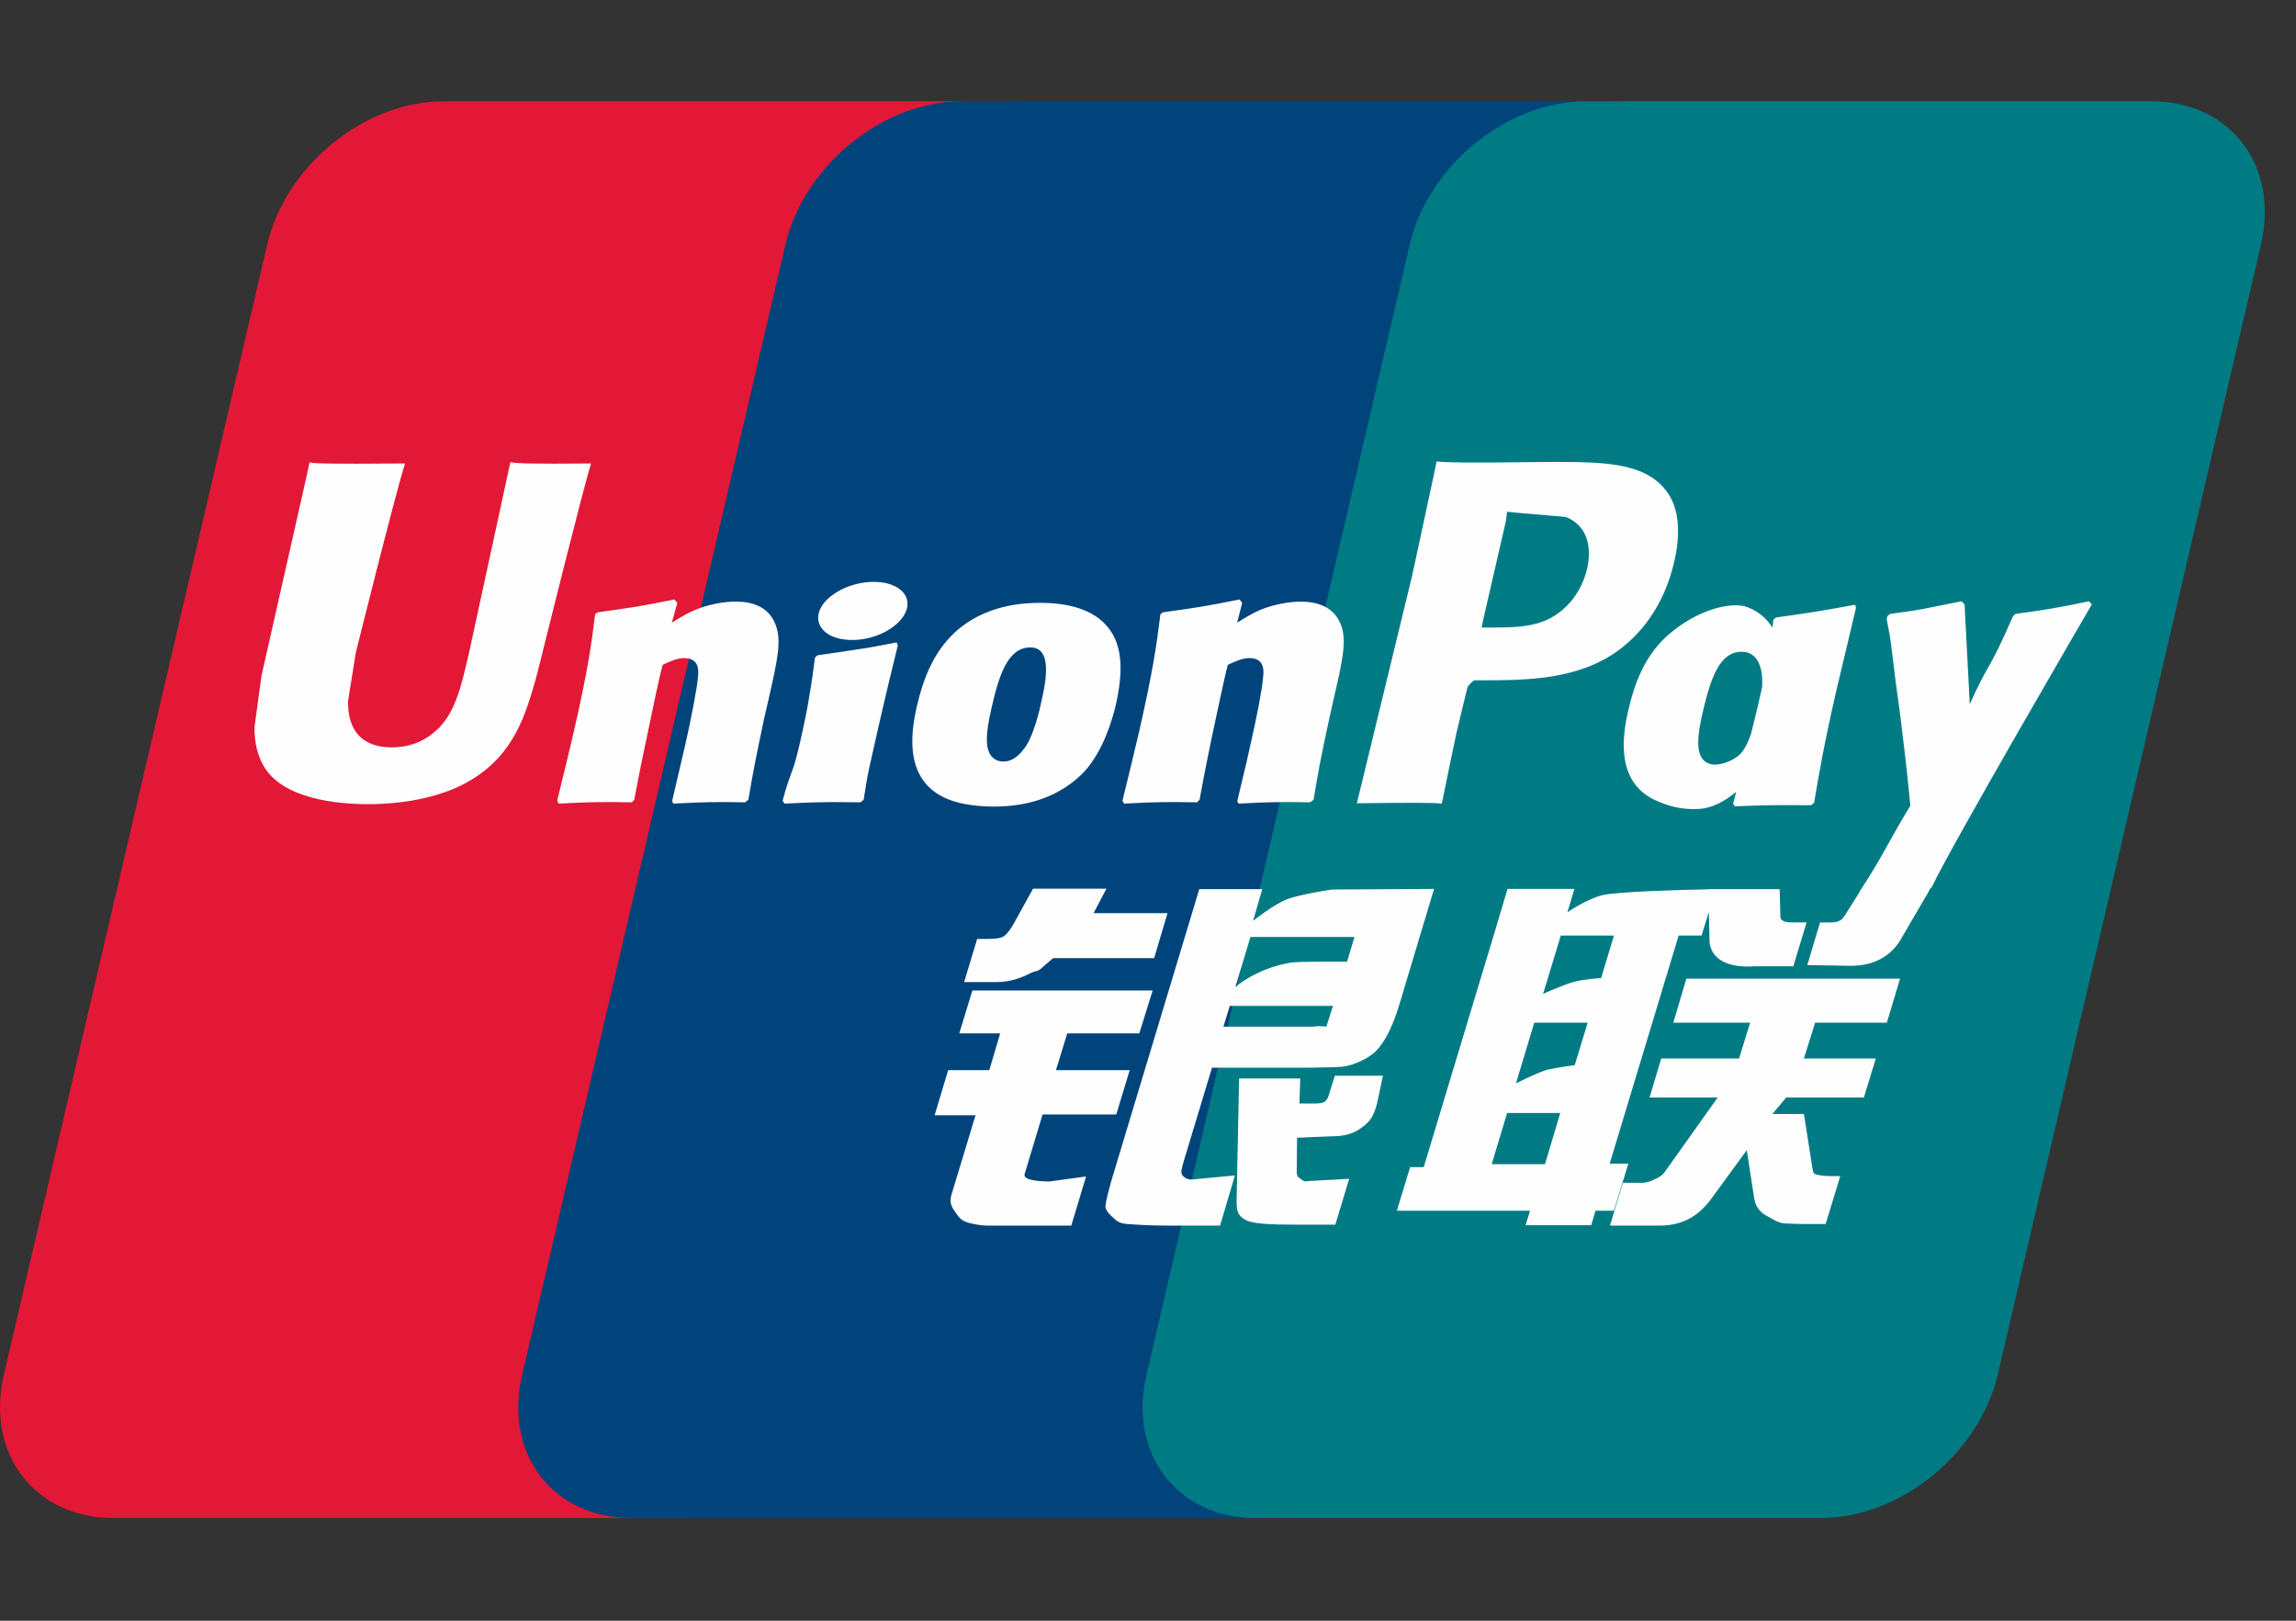
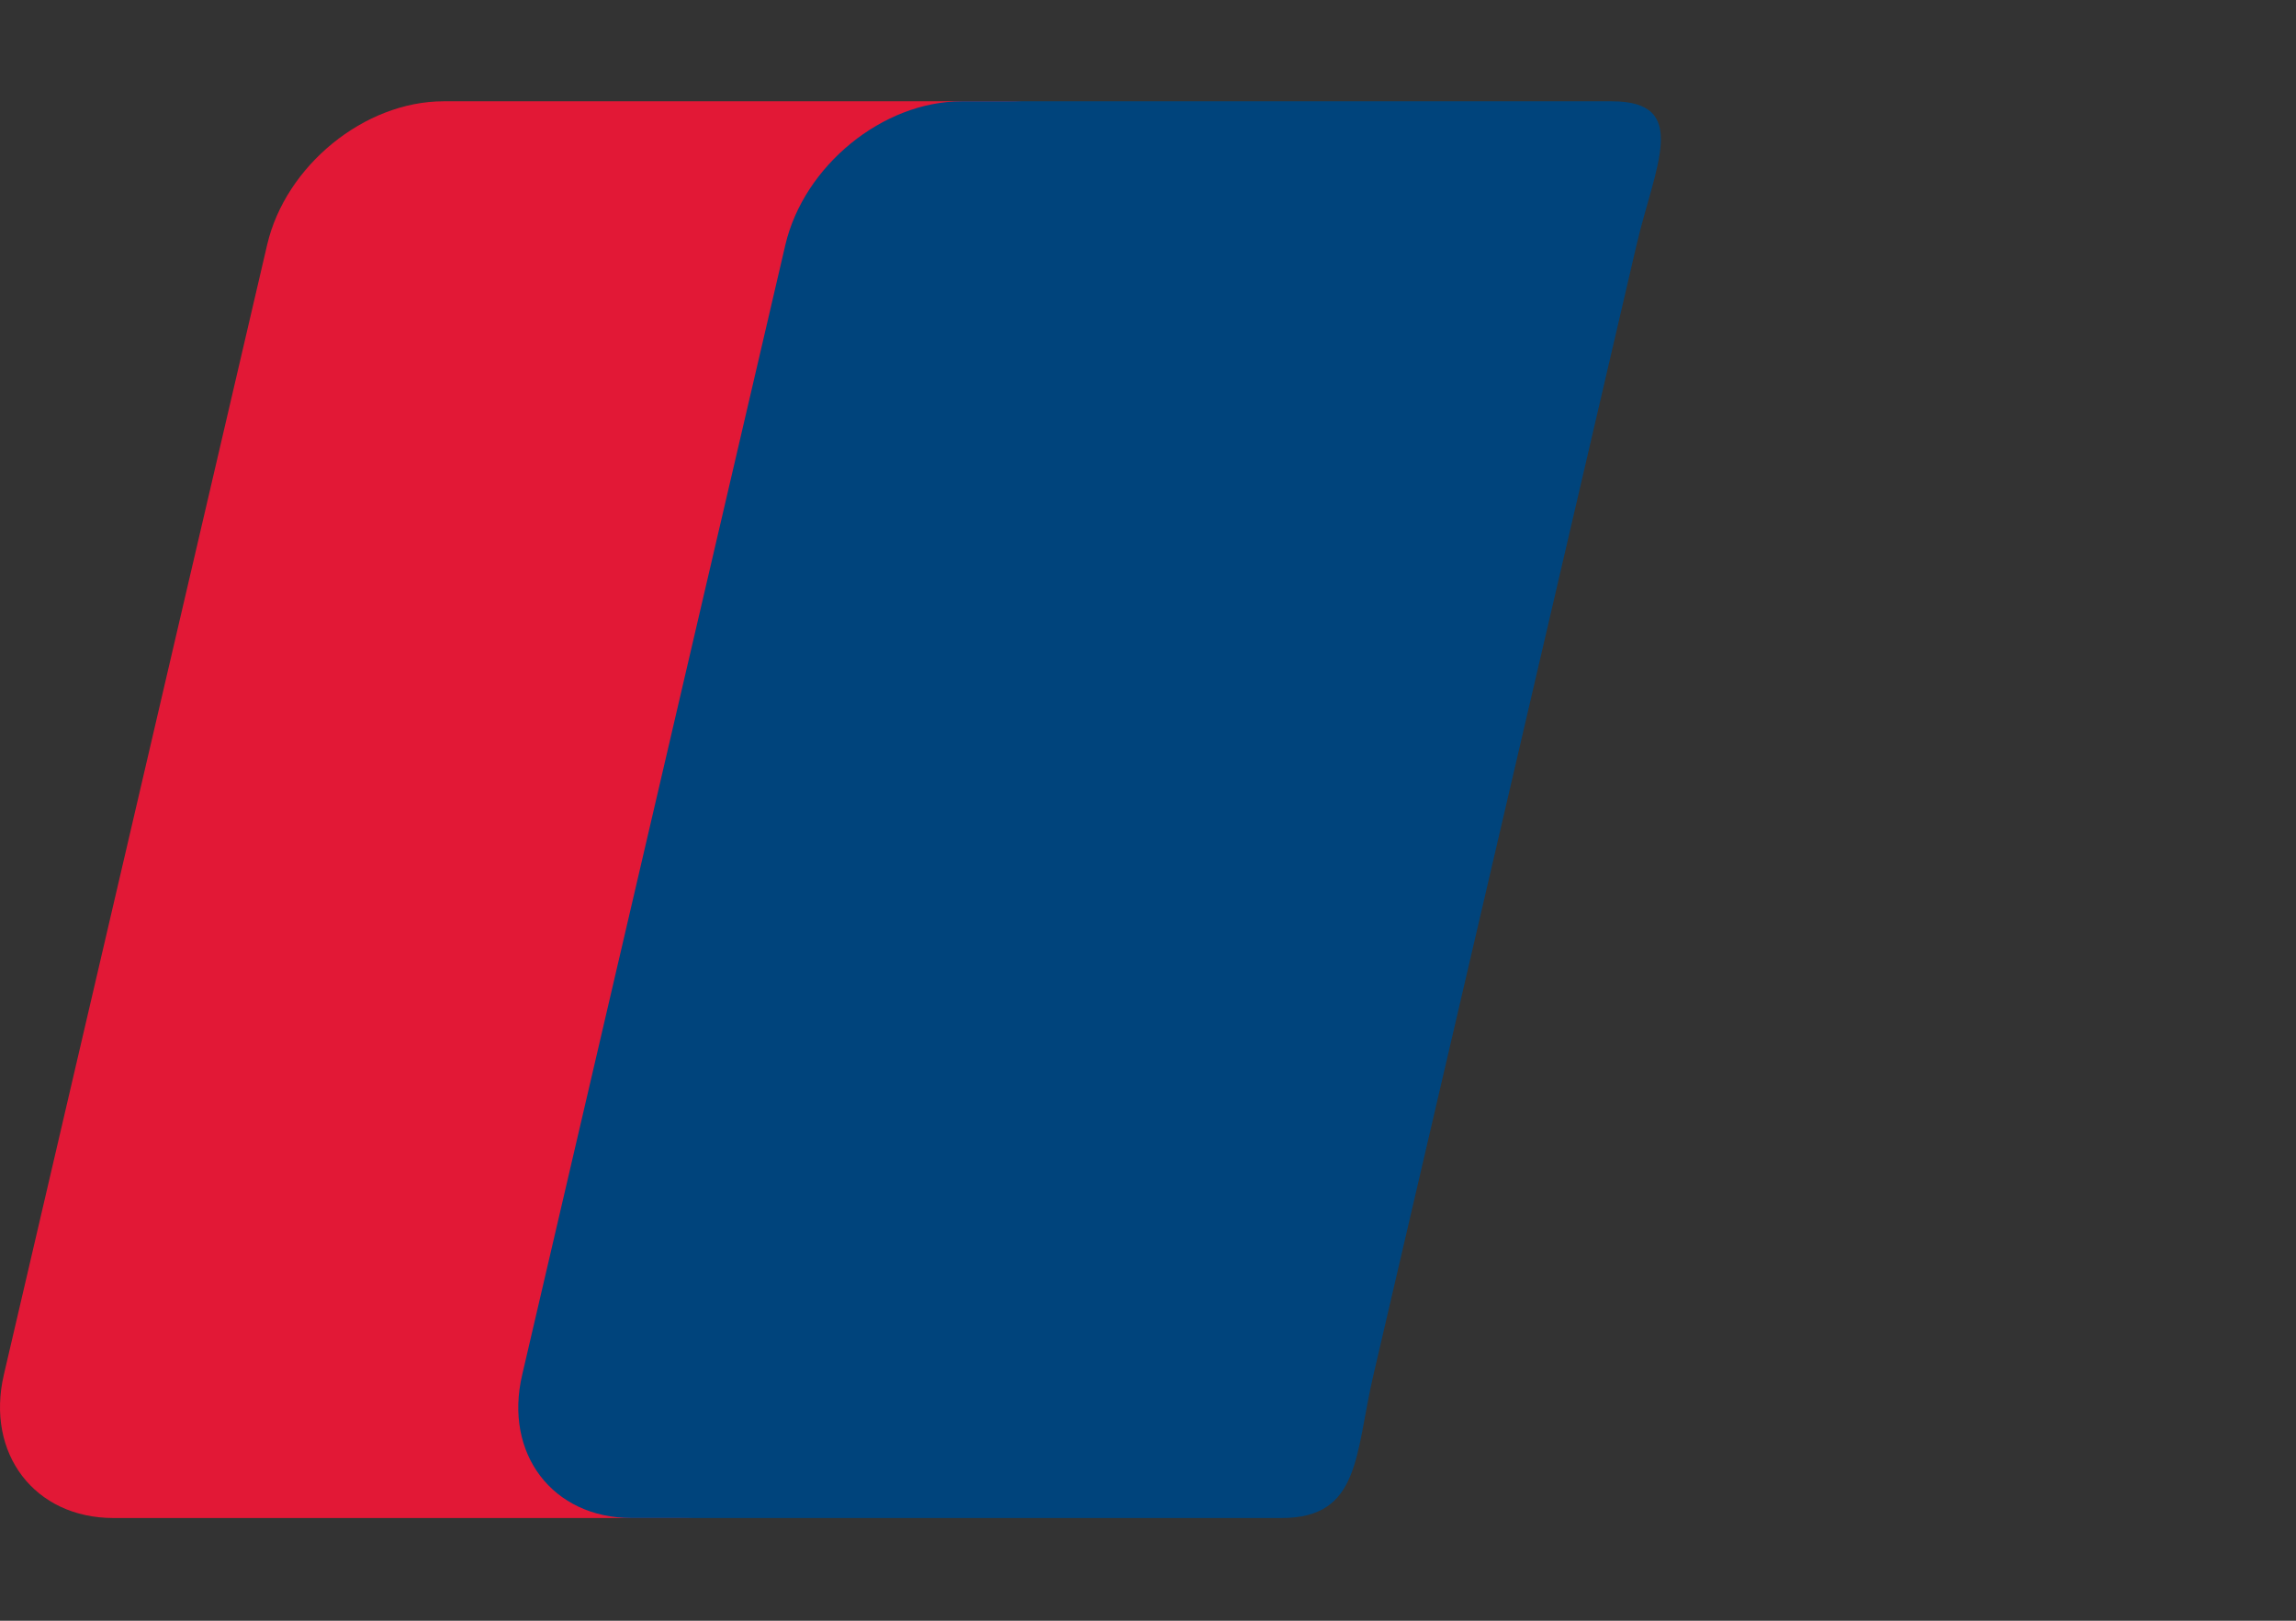
<svg xmlns="http://www.w3.org/2000/svg" fill="none" viewBox="0 0 34 24" height="24" width="34">
  <rect x="0" y="0" width="34" height="24" fill="#333333" stroke="none" />
  <g clip-path="url(#clip0_2301_2614)">
    <path fill="#E21836" d="M6.568 1.5H14.939C16.107 1.5 16.834 2.452 16.562 3.625L12.664 20.357C12.389 21.526 11.219 22.479 10.05 22.479H1.68C0.513 22.479 -0.215 21.526 0.057 20.357L3.956 3.625C4.229 2.452 5.398 1.5 6.568 1.5Z" />
    <path fill="#00447C" d="M14.242 1.5H23.869C25.037 1.5 24.51 2.452 24.235 3.625L20.339 20.357C20.065 21.526 20.151 22.479 18.98 22.479H9.353C8.183 22.479 7.458 21.526 7.733 20.357L11.63 3.625C11.906 2.452 13.073 1.5 14.242 1.5Z" />
-     <path fill="#007B84" d="M23.487 1.5H31.858C33.028 1.5 33.755 2.452 33.48 3.625L29.583 20.357C29.308 21.526 28.137 22.479 26.968 22.479H18.601C17.43 22.479 16.704 21.526 16.978 20.357L20.875 3.625C21.148 2.452 22.316 1.5 23.487 1.5Z" />
-     <path fill="#FEFEFE" d="M8.754 6.863C7.893 6.871 7.639 6.863 7.558 6.843C7.527 6.992 6.946 9.671 6.944 9.674C6.819 10.216 6.728 10.602 6.419 10.852C6.243 10.997 6.039 11.067 5.801 11.067C5.419 11.067 5.197 10.877 5.16 10.518L5.152 10.394C5.152 10.394 5.269 9.668 5.269 9.664C5.269 9.664 5.878 7.222 5.988 6.899C5.993 6.881 5.995 6.871 5.996 6.863C4.81 6.873 4.599 6.863 4.585 6.843C4.577 6.87 4.547 7.021 4.547 7.021L3.925 9.773L3.872 10.007L3.768 10.77C3.768 10.997 3.813 11.182 3.901 11.338C4.185 11.834 4.994 11.908 5.451 11.908C6.041 11.908 6.594 11.782 6.968 11.554C7.617 11.17 7.787 10.571 7.938 10.039L8.008 9.765C8.008 9.765 8.636 7.229 8.743 6.899C8.747 6.881 8.749 6.871 8.754 6.863ZM10.891 8.908C10.739 8.908 10.463 8.945 10.214 9.067C10.124 9.113 10.039 9.167 9.949 9.22L10.03 8.927L9.986 8.877C9.459 8.984 9.341 8.998 8.854 9.067L8.813 9.094C8.756 9.563 8.706 9.915 8.497 10.836C8.417 11.176 8.334 11.519 8.251 11.857L8.274 11.9C8.772 11.874 8.924 11.874 9.357 11.881L9.392 11.843C9.448 11.561 9.455 11.495 9.577 10.923C9.634 10.652 9.754 10.057 9.813 9.845C9.921 9.795 10.028 9.745 10.13 9.745C10.373 9.745 10.343 9.957 10.334 10.042C10.323 10.184 10.235 10.647 10.144 11.044L10.084 11.301C10.041 11.491 9.995 11.675 9.953 11.863L9.971 11.9C10.463 11.874 10.613 11.874 11.033 11.881L11.082 11.843C11.158 11.402 11.18 11.284 11.315 10.643L11.383 10.348C11.514 9.771 11.58 9.478 11.481 9.24C11.375 8.973 11.123 8.908 10.891 8.908ZM13.278 9.513C13.017 9.563 12.85 9.596 12.684 9.618C12.52 9.644 12.36 9.668 12.107 9.703L12.087 9.721L12.069 9.736C12.043 9.924 12.024 10.087 11.989 10.278C11.96 10.476 11.914 10.7 11.84 11.023C11.783 11.27 11.753 11.356 11.72 11.443C11.689 11.53 11.654 11.614 11.589 11.857L11.604 11.88L11.617 11.9C11.853 11.889 12.007 11.881 12.166 11.88C12.325 11.874 12.489 11.88 12.743 11.881L12.765 11.863L12.789 11.843C12.826 11.624 12.832 11.565 12.854 11.458C12.876 11.343 12.915 11.185 13.009 10.761C13.053 10.562 13.103 10.363 13.149 10.16C13.197 9.957 13.247 9.758 13.295 9.559L13.287 9.535L13.278 9.513ZM13.284 8.698C13.046 8.558 12.629 8.602 12.349 8.796C12.069 8.986 12.037 9.255 12.274 9.397C12.507 9.533 12.926 9.493 13.204 9.298C13.483 9.104 13.518 8.837 13.284 8.698ZM14.72 11.944C15.2 11.944 15.693 11.812 16.064 11.419C16.349 11.1 16.48 10.626 16.525 10.431C16.672 9.784 16.558 9.481 16.413 9.297C16.194 9.017 15.807 8.927 15.405 8.927C15.164 8.927 14.588 8.951 14.139 9.365C13.816 9.664 13.667 10.07 13.577 10.459C13.486 10.855 13.382 11.568 14.037 11.834C14.24 11.921 14.532 11.944 14.72 11.944ZM14.682 10.488C14.793 9.998 14.924 9.587 15.258 9.587C15.519 9.587 15.538 9.893 15.422 10.384C15.401 10.494 15.306 10.899 15.176 11.072C15.086 11.2 14.979 11.277 14.862 11.277C14.826 11.277 14.618 11.277 14.614 10.967C14.613 10.814 14.644 10.658 14.682 10.488ZM17.726 11.881L17.764 11.843C17.817 11.561 17.826 11.495 17.944 10.923C18.003 10.652 18.125 10.057 18.182 9.845C18.29 9.795 18.395 9.745 18.501 9.745C18.742 9.745 18.713 9.957 18.703 10.042C18.694 10.184 18.606 10.647 18.513 11.044L18.456 11.301C18.412 11.491 18.364 11.675 18.322 11.863L18.341 11.9C18.834 11.874 18.978 11.874 19.401 11.881L19.452 11.843C19.526 11.402 19.546 11.284 19.684 10.643L19.75 10.348C19.883 9.771 19.95 9.478 19.852 9.24C19.743 8.973 19.489 8.909 19.26 8.909C19.109 8.909 18.831 8.945 18.584 9.067C18.495 9.113 18.407 9.167 18.32 9.22L18.395 8.927L18.355 8.877C17.828 8.984 17.708 8.999 17.221 9.067L17.184 9.094C17.125 9.563 17.077 9.915 16.868 10.836C16.788 11.176 16.705 11.519 16.622 11.857L16.644 11.9C17.144 11.874 17.293 11.874 17.726 11.881ZM21.351 11.9C21.382 11.749 21.566 10.852 21.568 10.852C21.568 10.852 21.725 10.193 21.734 10.169C21.734 10.169 21.784 10.101 21.833 10.074H21.906C22.591 10.074 23.365 10.074 23.971 9.627C24.384 9.321 24.666 8.869 24.792 8.32C24.825 8.186 24.849 8.025 24.849 7.865C24.849 7.655 24.807 7.447 24.685 7.284C24.375 6.851 23.759 6.843 23.048 6.84C23.046 6.84 22.698 6.843 22.698 6.843C21.788 6.855 21.423 6.851 21.273 6.833C21.26 6.899 21.236 7.017 21.236 7.017C21.236 7.017 20.91 8.528 20.91 8.531C20.91 8.531 20.13 11.743 20.093 11.895C20.888 11.885 21.214 11.885 21.351 11.9ZM21.955 9.216C21.955 9.216 22.302 7.708 22.3 7.714L22.311 7.636L22.316 7.578L22.455 7.592C22.455 7.592 23.17 7.653 23.186 7.655C23.468 7.764 23.585 8.045 23.504 8.413C23.43 8.748 23.212 9.03 22.932 9.167C22.702 9.282 22.42 9.292 22.129 9.292H21.941L21.955 9.216ZM24.113 10.516C24.022 10.907 23.916 11.62 24.569 11.874C24.777 11.963 24.964 11.989 25.153 11.979C25.354 11.969 25.539 11.868 25.711 11.724C25.695 11.783 25.68 11.842 25.664 11.902L25.694 11.94C26.163 11.921 26.309 11.921 26.818 11.924L26.864 11.889C26.938 11.453 27.008 11.029 27.201 10.193C27.295 9.793 27.389 9.397 27.485 8.998L27.47 8.955C26.945 9.052 26.805 9.073 26.3 9.144L26.261 9.176C26.256 9.216 26.251 9.255 26.246 9.294C26.167 9.167 26.053 9.059 25.878 8.991C25.653 8.903 25.125 9.017 24.672 9.43C24.353 9.725 24.2 10.129 24.113 10.516ZM25.216 10.54C25.329 10.059 25.458 9.651 25.793 9.651C26.004 9.651 26.116 9.847 26.093 10.18C26.075 10.263 26.055 10.35 26.032 10.449C25.999 10.592 25.963 10.734 25.927 10.876C25.892 10.973 25.85 11.065 25.804 11.126C25.718 11.248 25.513 11.323 25.395 11.323C25.361 11.323 25.155 11.323 25.148 11.019C25.146 10.867 25.177 10.711 25.216 10.54ZM30.976 8.951L30.936 8.904C30.416 9.01 30.322 9.026 29.845 9.091L29.809 9.126C29.808 9.132 29.806 9.14 29.804 9.148L29.802 9.14C29.447 9.96 29.457 9.784 29.168 10.429C29.166 10.4 29.166 10.381 29.165 10.35L29.092 8.951L29.047 8.904C28.502 9.01 28.49 9.026 27.987 9.091L27.948 9.126C27.942 9.143 27.942 9.161 27.939 9.181L27.942 9.188C28.005 9.509 27.99 9.438 28.053 9.945C28.082 10.193 28.122 10.443 28.151 10.689C28.201 11.1 28.228 11.303 28.289 11.93C27.949 12.49 27.869 12.702 27.542 13.194L27.544 13.199L27.314 13.563C27.288 13.601 27.264 13.628 27.23 13.639C27.194 13.657 27.146 13.66 27.08 13.66H26.952L26.763 14.291L27.413 14.302C27.795 14.3 28.035 14.122 28.164 13.882L28.573 13.181H28.566L28.609 13.132C28.884 12.54 30.976 8.951 30.976 8.951ZM24.113 17.231H23.837L24.858 13.854H25.197L25.305 13.506L25.315 13.893C25.302 14.132 25.491 14.344 25.985 14.309H26.556L26.753 13.659H26.538C26.414 13.659 26.357 13.627 26.364 13.561L26.354 13.167H25.295V13.169C24.953 13.176 23.931 13.202 23.724 13.257C23.474 13.322 23.21 13.511 23.21 13.511L23.314 13.163H22.324L22.118 13.854L21.083 17.283H20.882L20.685 17.928H22.657L22.591 18.143H23.563L23.627 17.928H23.9L24.113 17.231ZM23.304 14.54C23.146 14.584 22.851 14.717 22.851 14.717L23.113 13.854H23.9L23.71 14.483C23.71 14.483 23.467 14.497 23.304 14.54ZM23.319 15.773C23.319 15.773 23.072 15.804 22.91 15.841C22.75 15.889 22.449 16.043 22.449 16.043L22.72 15.144H23.511L23.319 15.773ZM22.879 17.239H22.09L22.318 16.481H23.105L22.879 17.239ZM24.779 15.144H25.916L25.753 15.674H24.6L24.427 16.252H25.436L24.672 17.327C24.619 17.406 24.571 17.434 24.517 17.456C24.464 17.484 24.394 17.515 24.313 17.515H24.033L23.841 18.149H24.572C24.953 18.149 25.177 17.976 25.343 17.749L25.867 17.032L25.979 17.76C26.003 17.896 26.101 17.976 26.167 18.007C26.241 18.044 26.316 18.107 26.423 18.116C26.538 18.121 26.621 18.125 26.676 18.125H27.035L27.251 17.416H27.109C27.028 17.416 26.888 17.402 26.864 17.377C26.84 17.346 26.84 17.298 26.827 17.225L26.713 16.496H26.246L26.451 16.252H27.601L27.778 15.674H26.713L26.879 15.144H27.941L28.137 14.492H24.972L24.779 15.144ZM15.173 17.386L15.439 16.503H16.53L16.729 15.847H15.637L15.804 15.303H16.871L17.069 14.667H14.399L14.205 15.303H14.811L14.65 15.847H14.041L13.84 16.515H14.446L14.092 17.683C14.045 17.837 14.115 17.896 14.159 17.968C14.205 18.038 14.251 18.084 14.355 18.111C14.461 18.135 14.535 18.149 14.634 18.149H15.864L16.083 17.421L15.538 17.496C15.433 17.496 15.141 17.484 15.173 17.386ZM15.298 13.159L15.022 13.659C14.963 13.768 14.909 13.835 14.861 13.867C14.819 13.893 14.736 13.904 14.614 13.904H14.47L14.277 14.543H14.756C14.987 14.543 15.164 14.459 15.248 14.417C15.339 14.368 15.363 14.396 15.433 14.328L15.595 14.188H17.091L17.289 13.522H16.194L16.385 13.159H15.298ZM17.507 17.399C17.481 17.362 17.5 17.298 17.539 17.163L17.948 15.81H19.402C19.614 15.807 19.767 15.804 19.867 15.797C19.974 15.786 20.09 15.748 20.217 15.679C20.348 15.607 20.414 15.532 20.471 15.445C20.534 15.358 20.635 15.168 20.722 14.876L21.236 13.163L19.727 13.172C19.727 13.172 19.262 13.24 19.057 13.316C18.851 13.4 18.556 13.636 18.556 13.636L18.692 13.167H17.759L16.454 17.496C16.408 17.664 16.377 17.786 16.37 17.86C16.367 17.939 16.469 18.017 16.535 18.076C16.613 18.135 16.729 18.125 16.84 18.135C16.956 18.143 17.122 18.149 17.351 18.149H18.067L18.287 17.406L17.646 17.467C17.577 17.467 17.527 17.43 17.507 17.399ZM18.211 14.896H19.739L19.642 15.2C19.628 15.207 19.596 15.185 19.44 15.203H18.117L18.211 14.896ZM18.517 13.875H20.058L19.947 14.241C19.947 14.241 19.221 14.234 19.105 14.256C18.593 14.344 18.294 14.617 18.294 14.617L18.517 13.875ZM19.676 16.22C19.664 16.265 19.644 16.293 19.616 16.314C19.585 16.334 19.535 16.341 19.46 16.341H19.242L19.255 15.97H18.349L18.312 17.782C18.311 17.913 18.324 17.989 18.419 18.049C18.515 18.125 18.81 18.135 19.207 18.135H19.774L19.979 17.456L19.485 17.483L19.321 17.493C19.298 17.483 19.277 17.475 19.253 17.451C19.232 17.43 19.197 17.443 19.203 17.312L19.207 16.848L19.725 16.826C20.005 16.826 20.124 16.735 20.226 16.648C20.323 16.565 20.355 16.47 20.392 16.341L20.479 15.929H19.767L19.676 16.22Z" />
  </g>
  <defs>
    <clipPath id="clip0_2301_2614">
      <rect transform="translate(0 1.5)" fill="white" height="21" width="33.6" />
    </clipPath>
  </defs>
</svg>